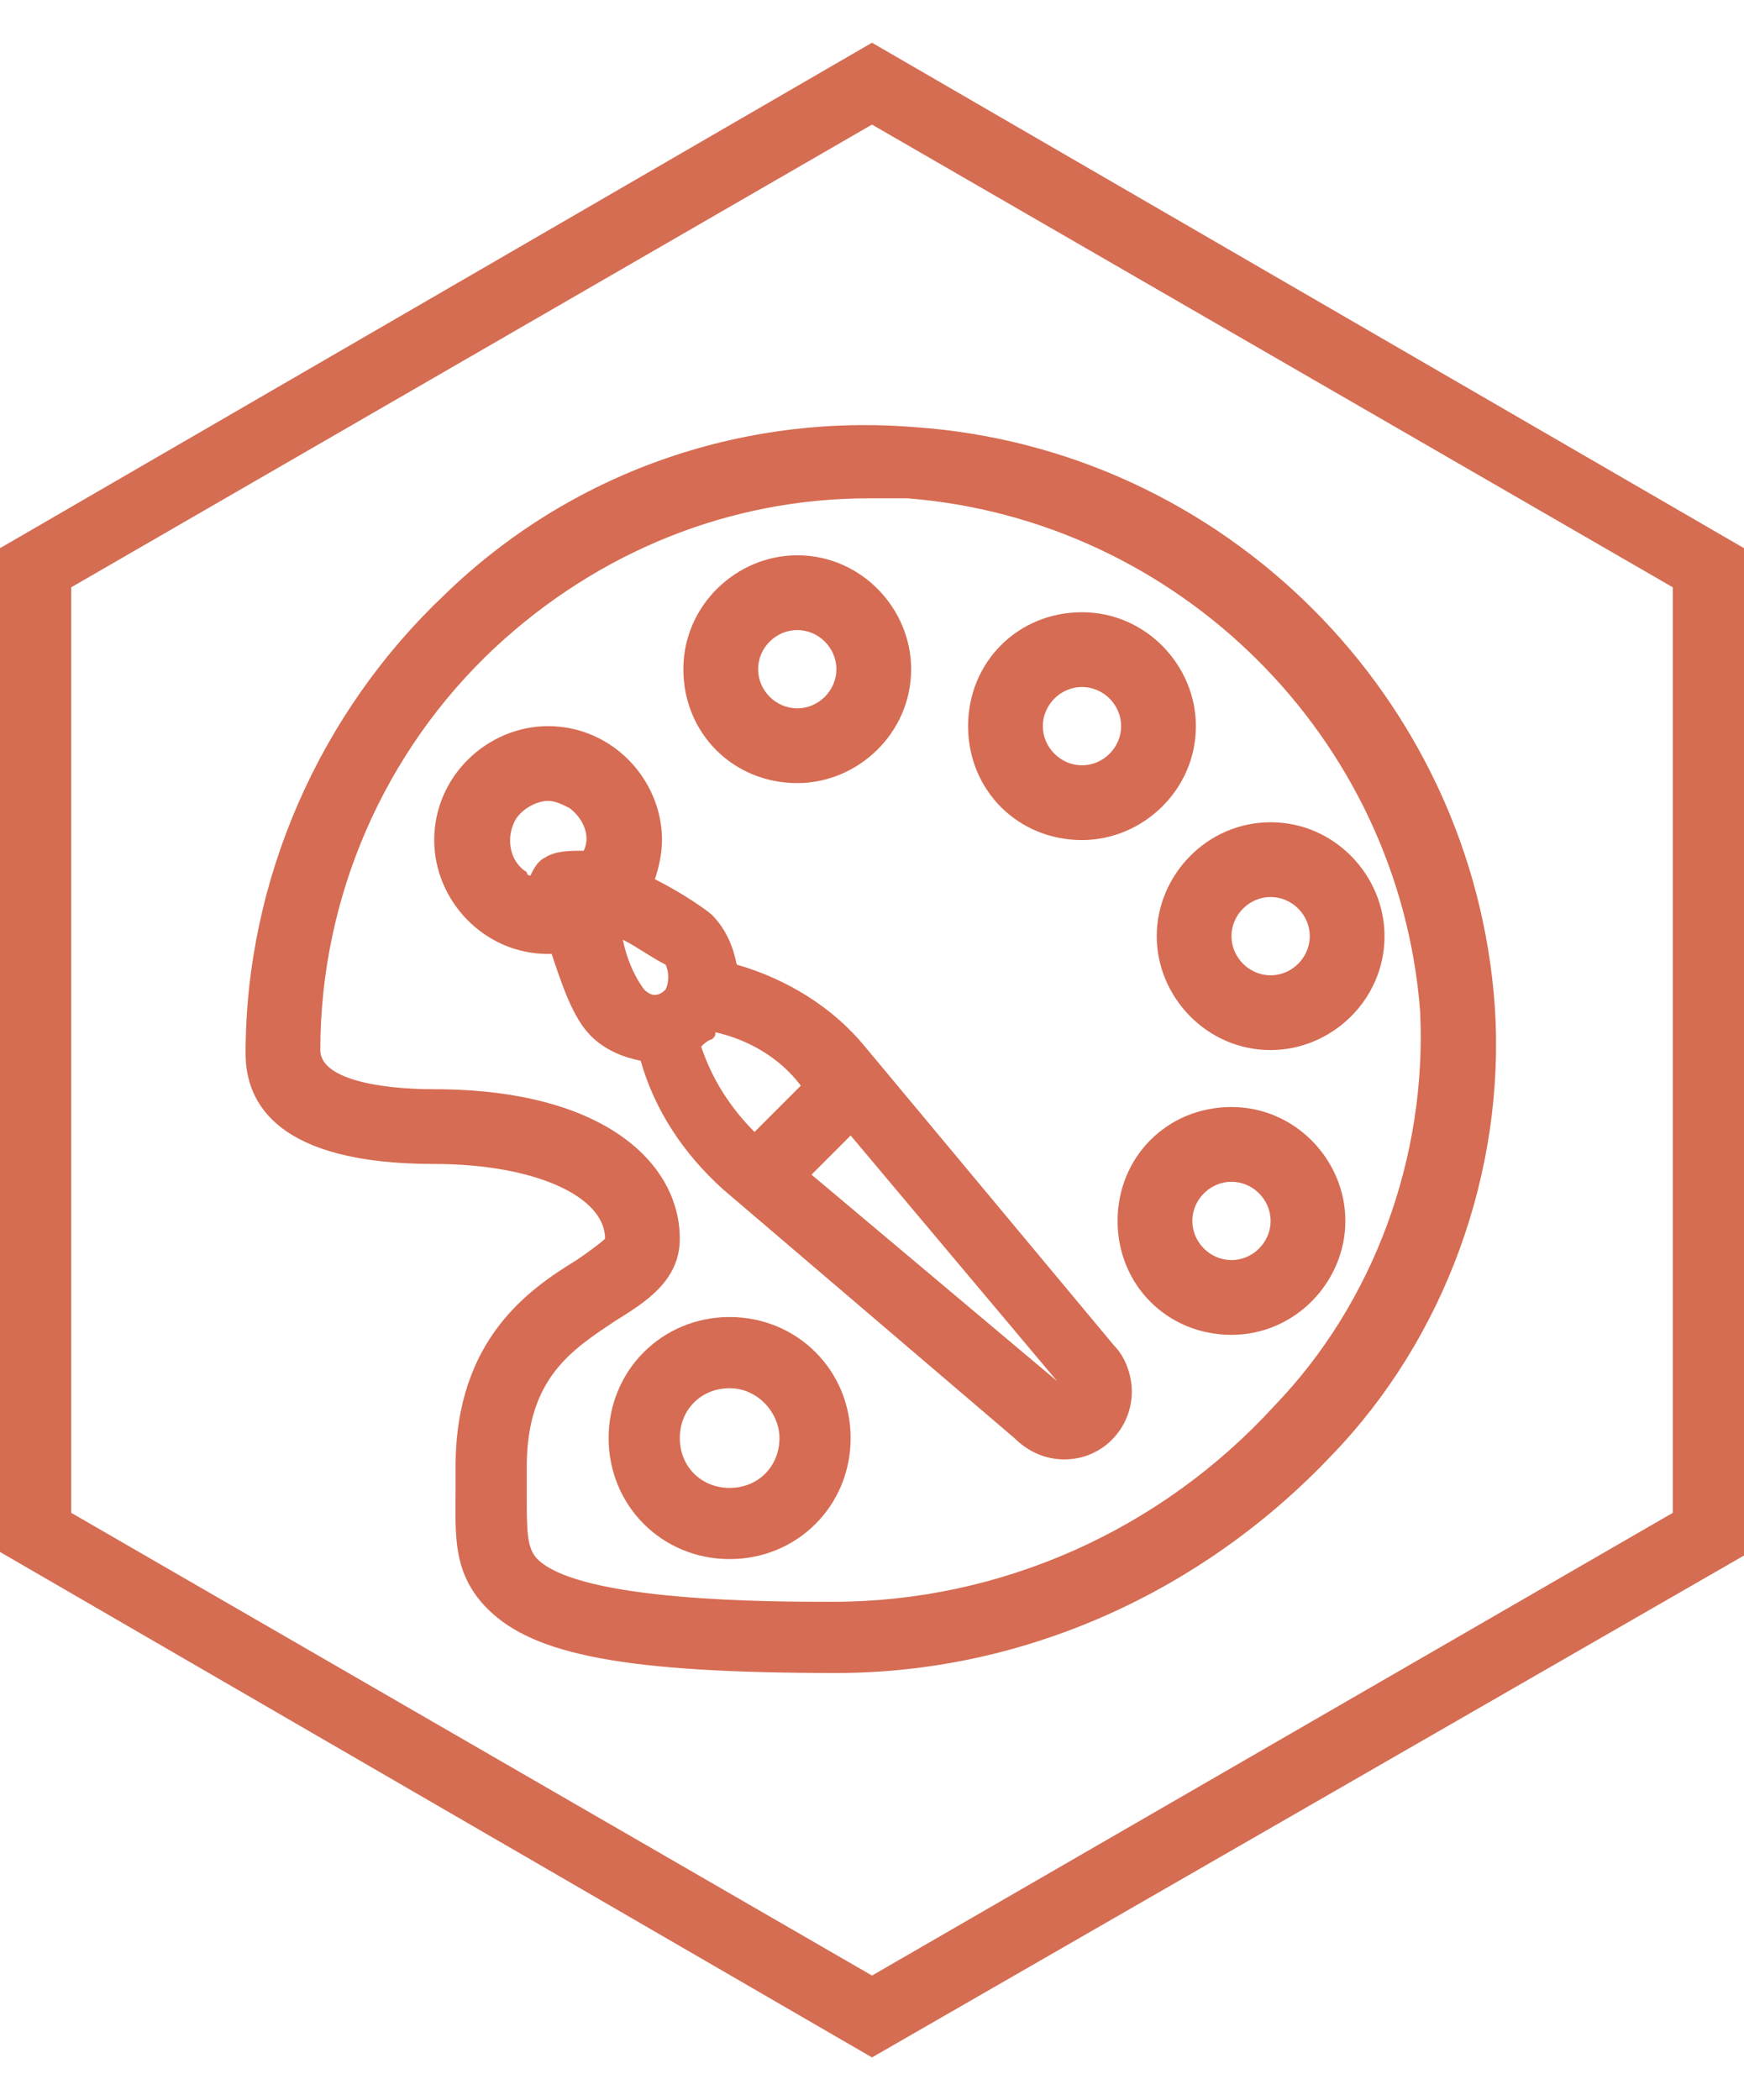
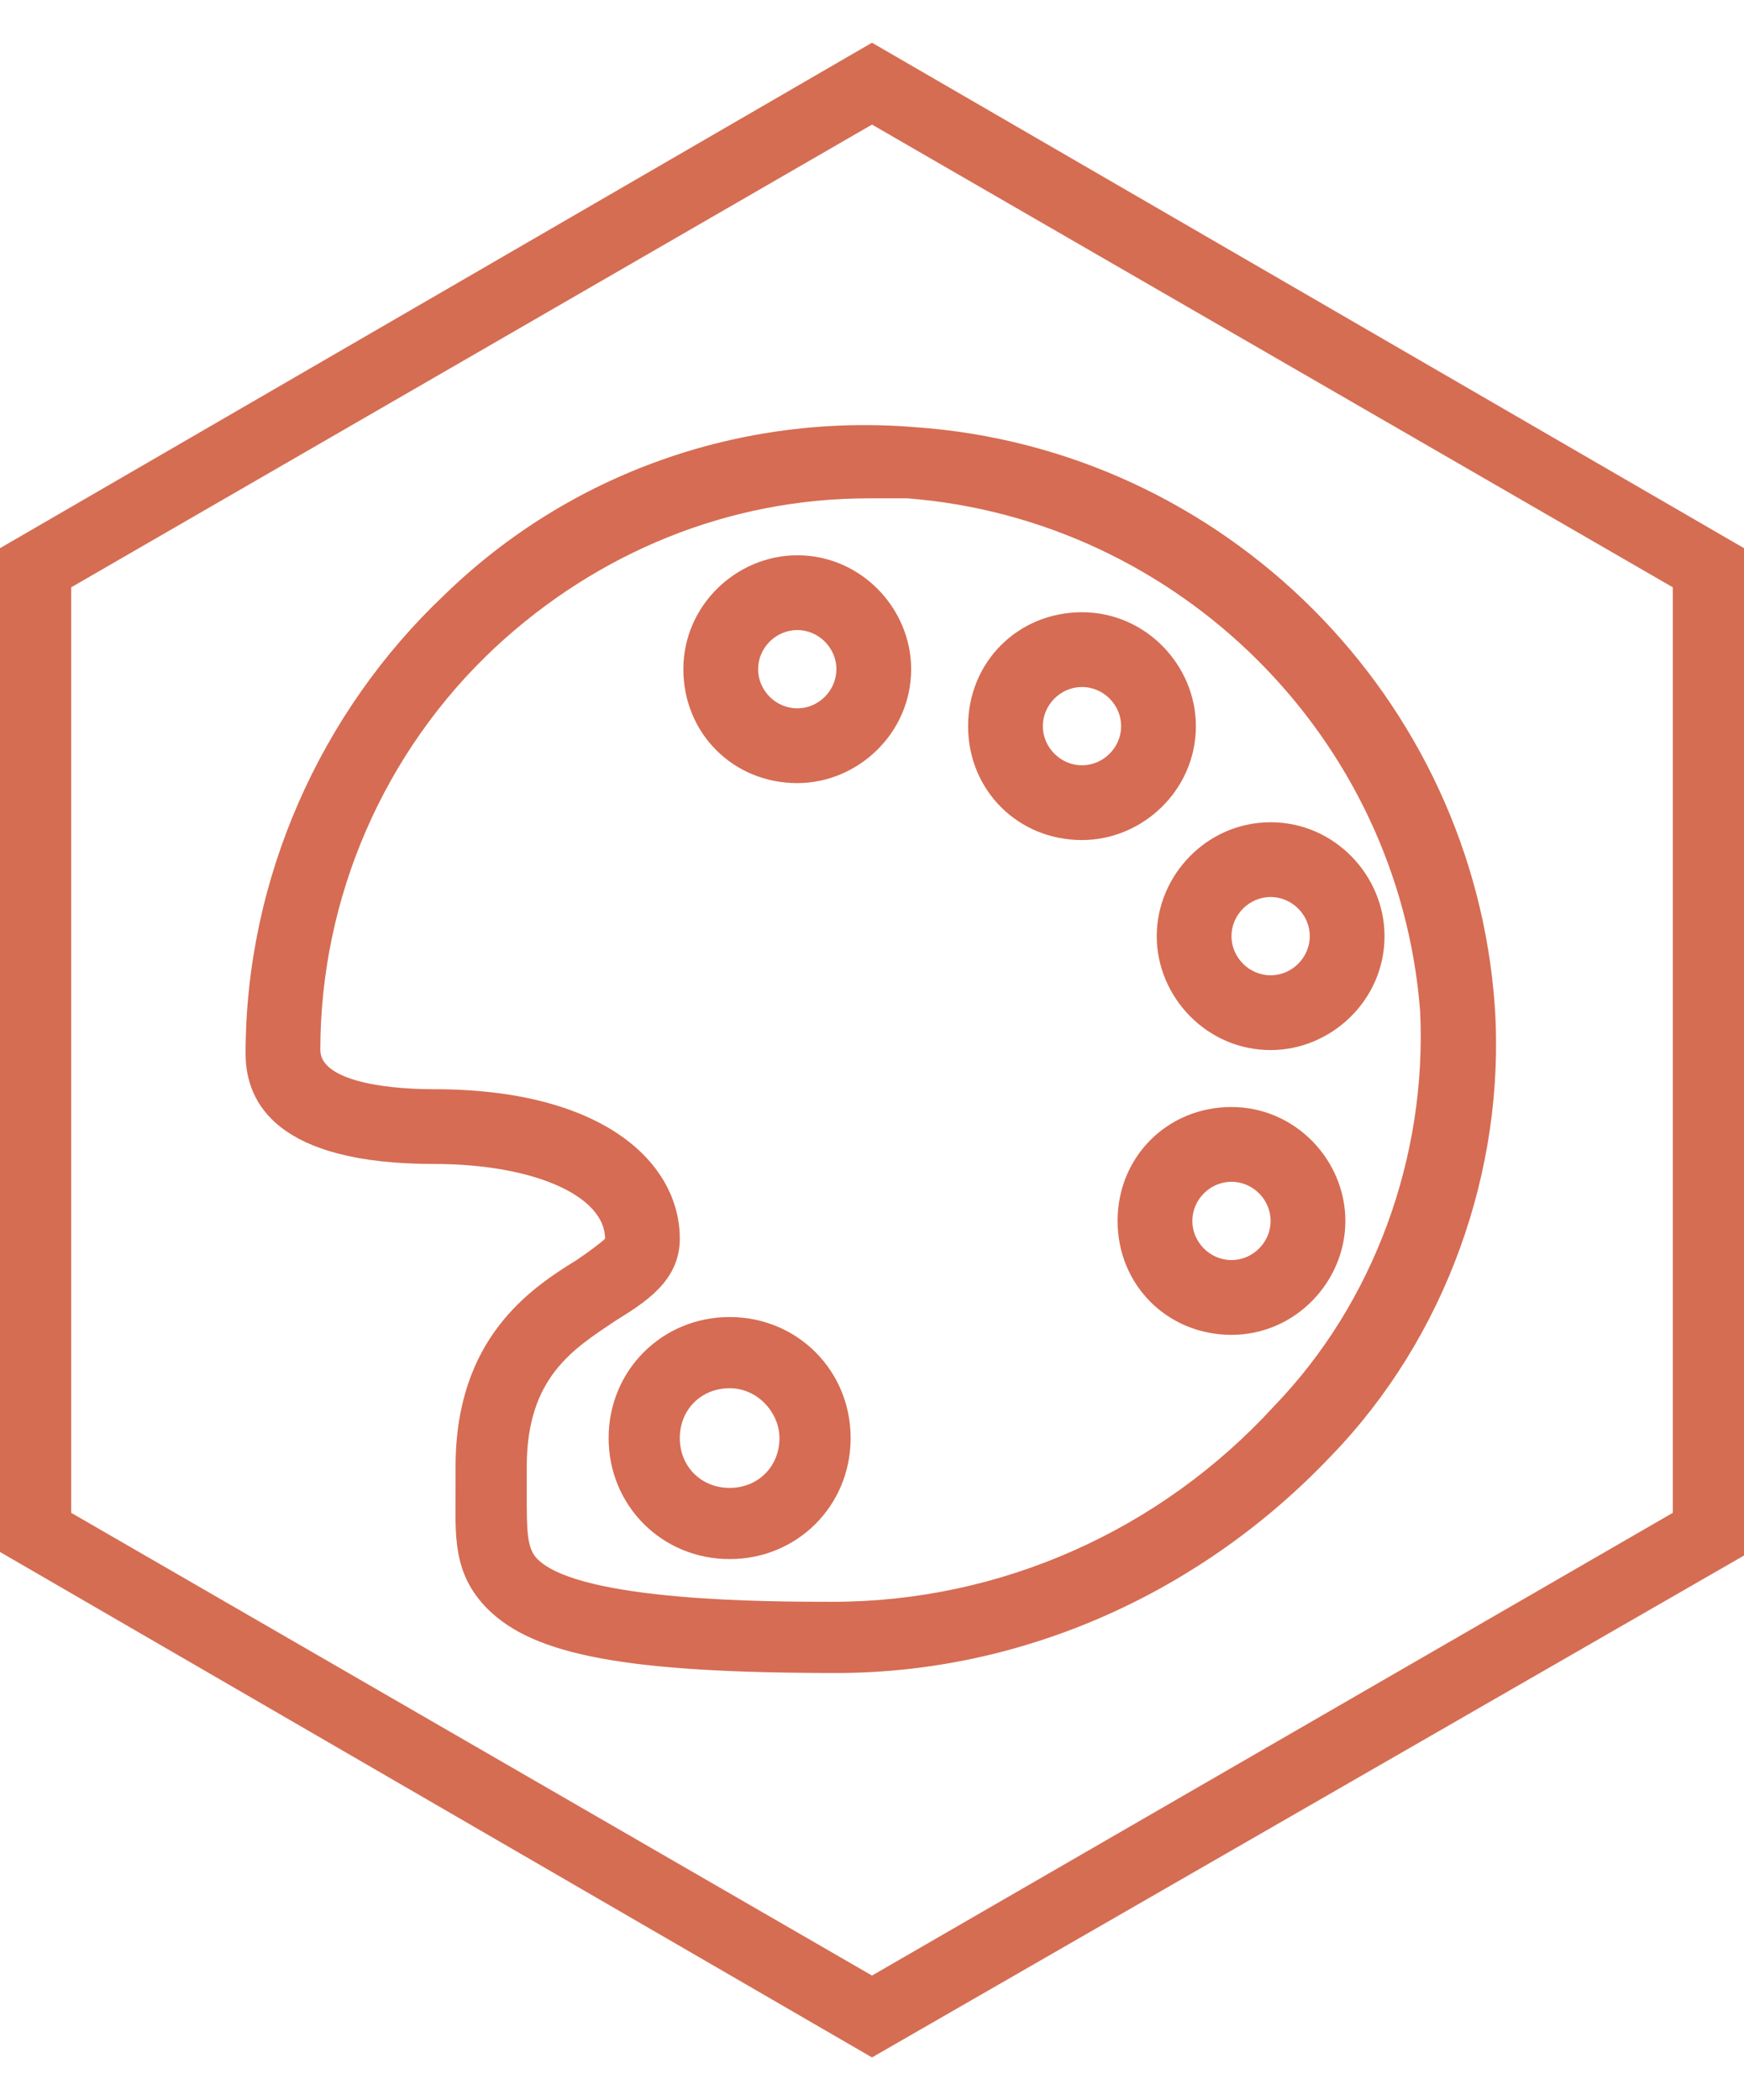
<svg xmlns="http://www.w3.org/2000/svg" version="1.1" id="Слой_1" x="0px" y="0px" viewBox="0 0 49 59" style="enable-background:new 0 0 49 59;" xml:space="preserve">
  <style type="text/css"> .st0{fill:#D56D53;} .st1{fill:#D66C53;} </style>
  <g>
    <g>
      <g>
        <g>
          <path class="st0" d="M24.5,57.8L0,43.6V15.4L24.5,1.2L49,15.4v28.3L24.5,57.8z M2,42.5l22.5,13l22.5-13v-26l-22.5-13L2,16.5 V42.5z" />
        </g>
      </g>
    </g>
  </g>
  <g>
-     <path class="st1" d="M24.3,29.4c-0.9-1.1-2.2-1.9-3.6-2.3c-0.1-0.5-0.3-1-0.7-1.4c-0.1-0.1-0.8-0.6-1.6-1c0.1-0.3,0.2-0.7,0.2-1.1 c0-1.7-1.4-3.2-3.2-3.2c-1.7,0-3.2,1.4-3.2,3.2c0,1.7,1.4,3.2,3.2,3.2c0,0,0,0,0,0c0,0,0,0,0.1,0c0,0,0,0,0,0 c0.3,0.9,0.6,1.8,1.1,2.3c0.4,0.4,0.9,0.6,1.4,0.7c0.4,1.4,1.2,2.6,2.3,3.6l8.2,7c0.4,0.4,0.9,0.6,1.4,0.6c0,0,0,0,0,0h0 c1.1,0,1.9-0.9,1.9-1.9c0-0.5-0.2-1-0.5-1.3L24.3,29.4z M20,29.2c0.1-0.1,0.1-0.1,0.1-0.2c0.9,0.2,1.8,0.7,2.4,1.5l-1.3,1.3 c-0.7-0.7-1.2-1.5-1.5-2.4C19.9,29.2,20,29.2,20,29.2z M18.7,27.8c-0.2,0.2-0.4,0.2-0.6,0c-0.3-0.4-0.5-0.9-0.6-1.4 c0.4,0.2,0.8,0.5,1.2,0.7C18.8,27.3,18.8,27.6,18.7,27.8z M23.9,31.9l5.8,6.9L22.8,33L23.9,31.9z M15.3,24.1 c-0.2,0.1-0.3,0.3-0.4,0.5c0,0-0.1,0-0.1-0.1c-0.5-0.3-0.6-1-0.3-1.5c0.2-0.3,0.6-0.5,0.9-0.5c0.2,0,0.4,0.1,0.6,0.2 c0.4,0.3,0.6,0.8,0.4,1.2C16,23.9,15.6,23.9,15.3,24.1z" />
    <path class="st1" d="M22.4,22L22.4,22c1.7,0,3.2-1.4,3.2-3.2c0-1.7-1.4-3.2-3.2-3.2c-1.7,0-3.2,1.4-3.2,3.2S20.6,22,22.4,22z M21.3,18.8c0-0.6,0.5-1.1,1.1-1.1s1.1,0.5,1.1,1.1s-0.5,1.1-1.1,1.1S21.3,19.4,21.3,18.8z" />
    <path class="st1" d="M30.4,23.6L30.4,23.6c1.7,0,3.2-1.4,3.2-3.2c0-1.7-1.4-3.2-3.2-3.2s-3.2,1.4-3.2,3.2S28.6,23.6,30.4,23.6z M29.3,20.4c0-0.6,0.5-1.1,1.1-1.1s1.1,0.5,1.1,1.1s-0.5,1.1-1.1,1.1S29.3,21,29.3,20.4z" />
    <path class="st1" d="M32.5,26.3c0,1.7,1.4,3.2,3.2,3.2h0c1.7,0,3.2-1.4,3.2-3.2c0-1.7-1.4-3.2-3.2-3.2S32.5,24.6,32.5,26.3z M34.6,26.3c0-0.6,0.5-1.1,1.1-1.1s1.1,0.5,1.1,1.1s-0.5,1.1-1.1,1.1S34.6,26.9,34.6,26.3z" />
    <path class="st1" d="M37.8,34.3c0-1.7-1.4-3.2-3.2-3.2s-3.2,1.4-3.2,3.2s1.4,3.2,3.2,3.2h0C36.4,37.5,37.8,36,37.8,34.3z M35.7,34.3c0,0.6-0.5,1.1-1.1,1.1s-1.1-0.5-1.1-1.1s0.5-1.1,1.1-1.1S35.7,33.7,35.7,34.3z" />
    <path class="st1" d="M42,28.3c-0.6-8.7-7.6-15.7-16.3-16.3c-4.9-0.4-9.7,1.3-13.2,4.7C9,20,6.9,24.7,6.9,29.6 c0,1.4,0.9,3.1,5.3,3.1c2.8,0,4.8,0.9,4.8,2.1c-0.1,0.1-0.5,0.4-0.8,0.6c-1.3,0.8-3.4,2.2-3.4,5.8c0,0.3,0,0.5,0,0.7 c0,1.2-0.1,2.3,0.9,3.3c1.3,1.3,3.9,1.8,9.8,1.8h0h0c5.3,0,10.3-2.3,13.9-6.1C40.6,37.6,42.3,32.9,42,28.3z M15.1,43.8 c-0.3-0.3-0.3-0.8-0.3-1.8c0-0.3,0-0.5,0-0.8c0-2.5,1.3-3.3,2.5-4.1c0.8-0.5,1.8-1.1,1.8-2.3c0-2.1-2.1-4.2-6.9-4.2 c-1.6,0-3.2-0.3-3.2-1.1c0-4.3,1.8-8.4,4.9-11.3c2.9-2.7,6.6-4.2,10.5-4.2c0,0,0,0,0,0h0c0.4,0,0.7,0,1.1,0 c7.6,0.6,13.8,6.7,14.4,14.4c0.2,4.1-1.3,8.2-4.1,11.1C32.6,43,28.1,45,23.4,45C21.7,45,16.3,45,15.1,43.8z" />
    <path class="st1" d="M20.5,37c-1.9,0-3.4,1.5-3.4,3.4s1.5,3.4,3.4,3.4h0c1.9,0,3.4-1.5,3.4-3.4C23.9,38.5,22.4,37,20.5,37z M21.9,40.4c0,0.8-0.6,1.4-1.4,1.4s-1.4-0.6-1.4-1.4c0-0.8,0.6-1.4,1.4-1.4S21.9,39.7,21.9,40.4z" />
  </g>
</svg>